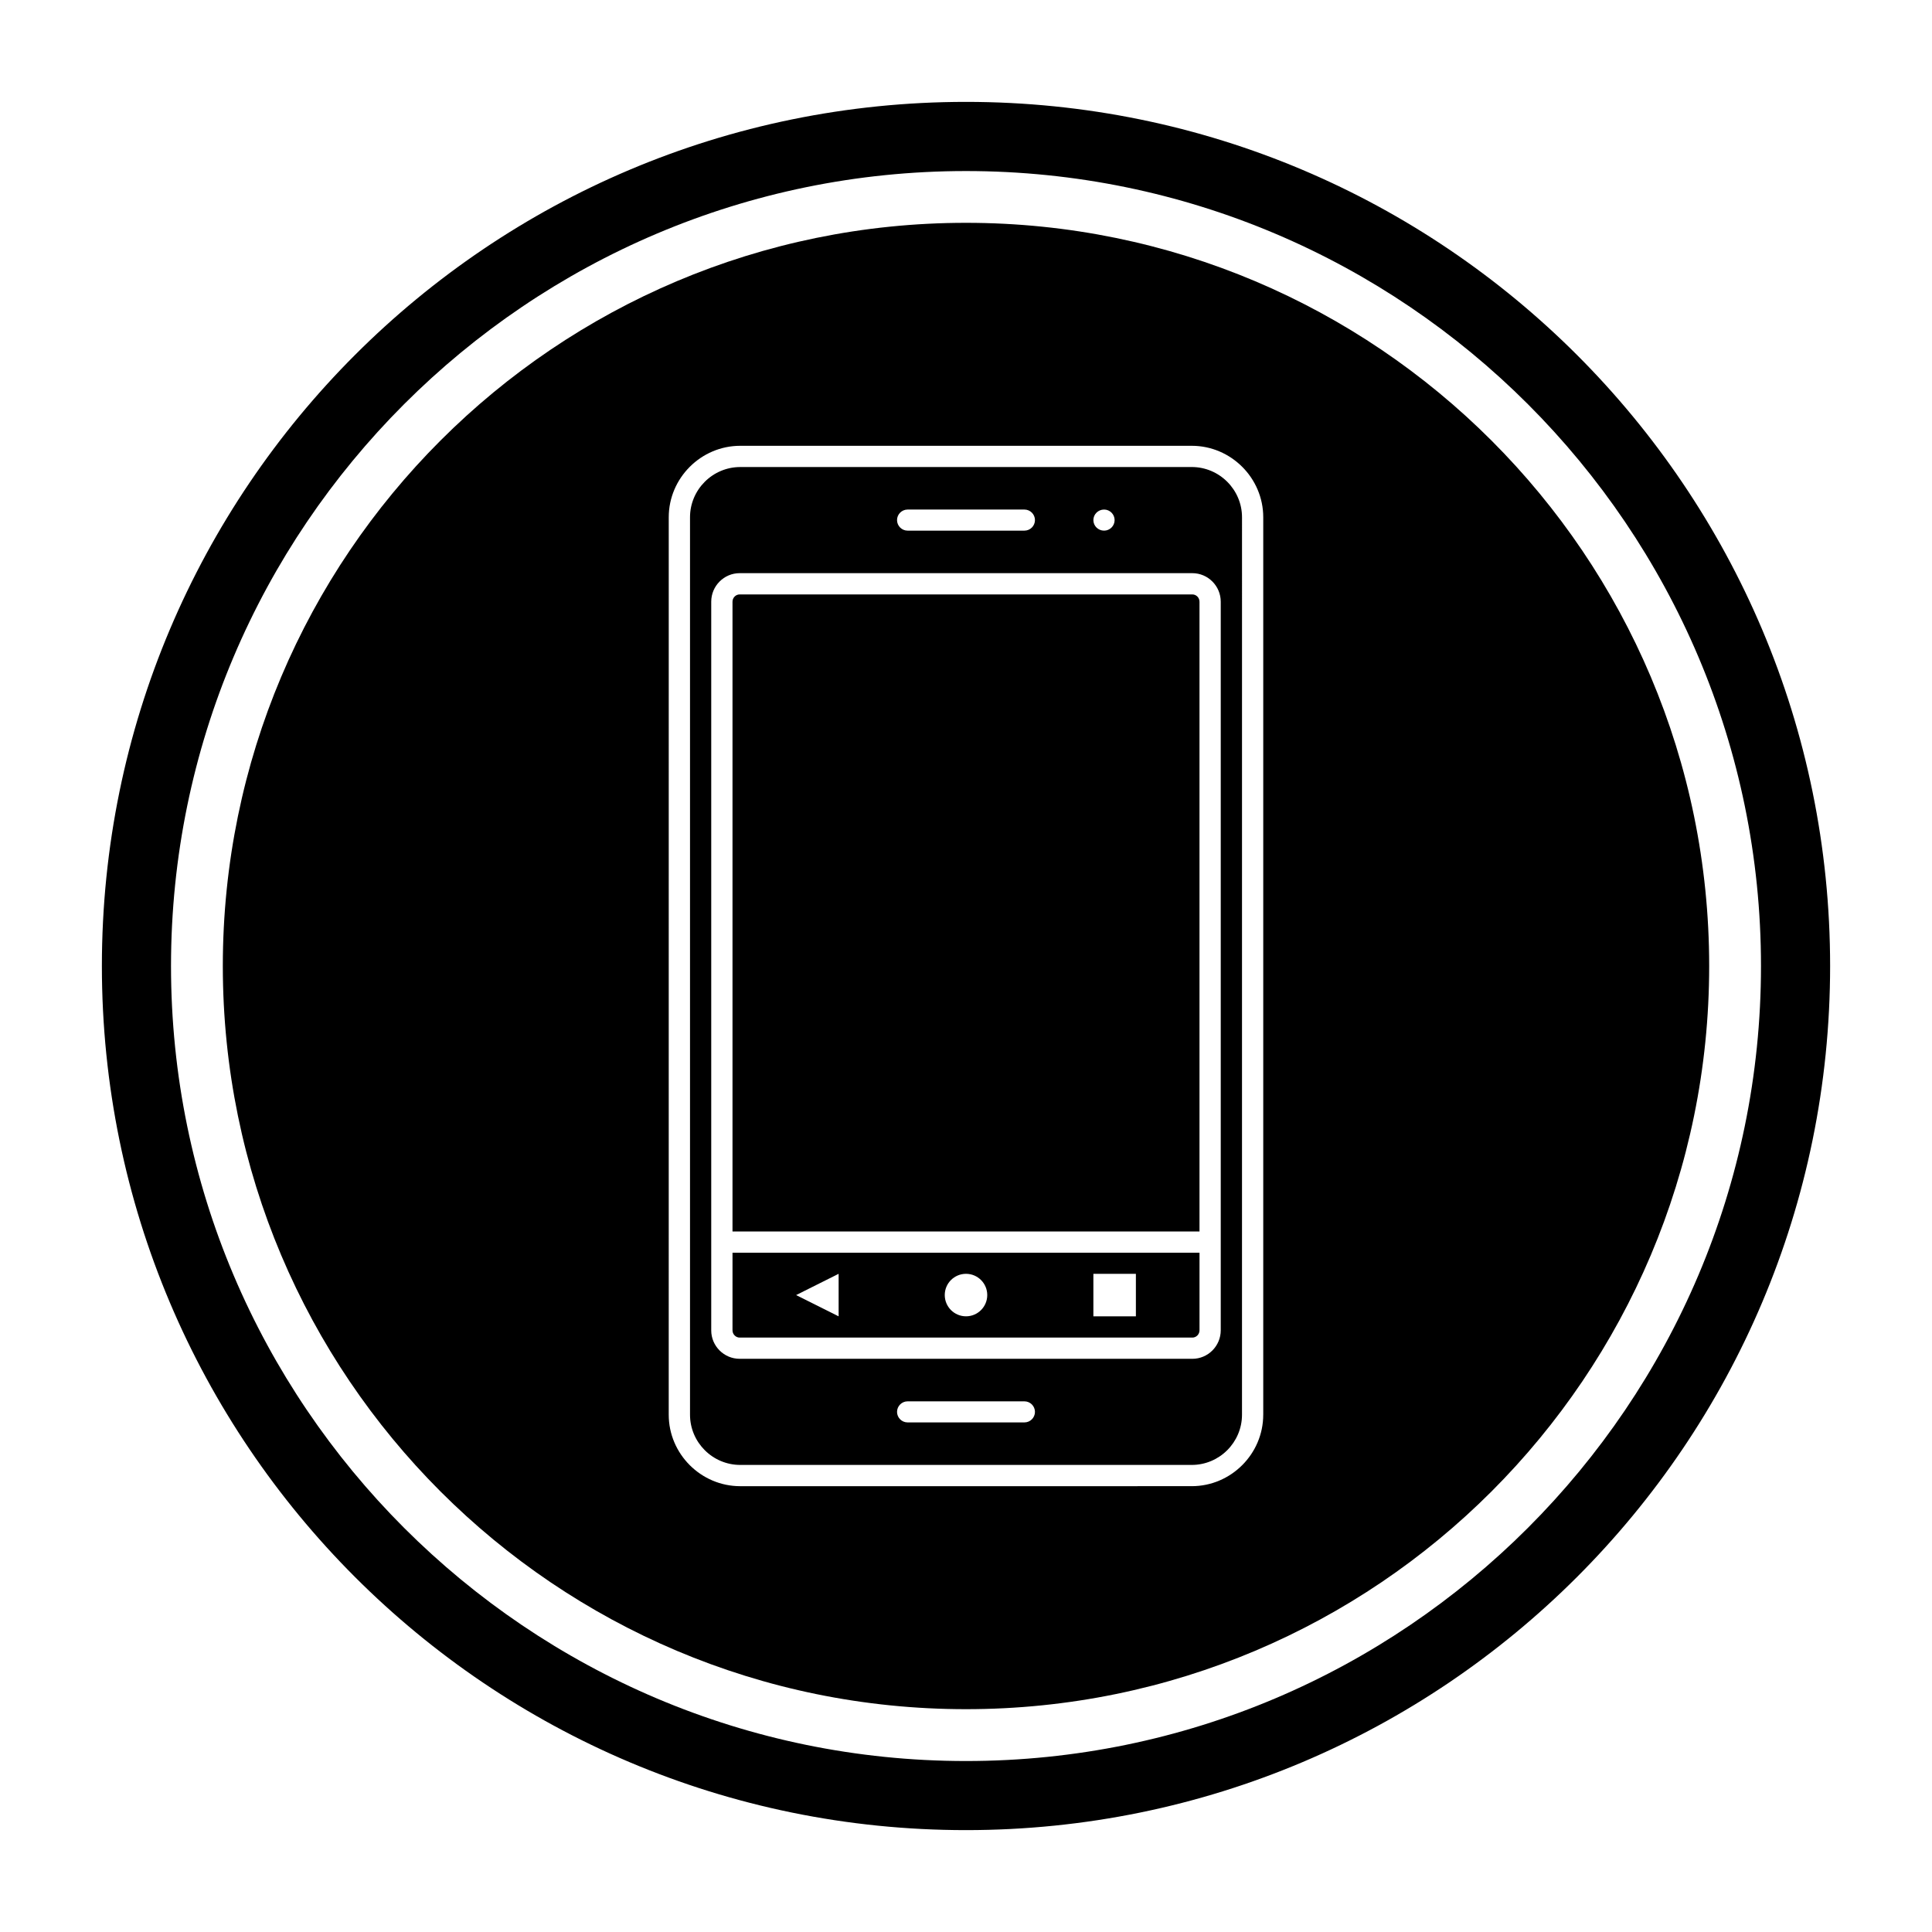
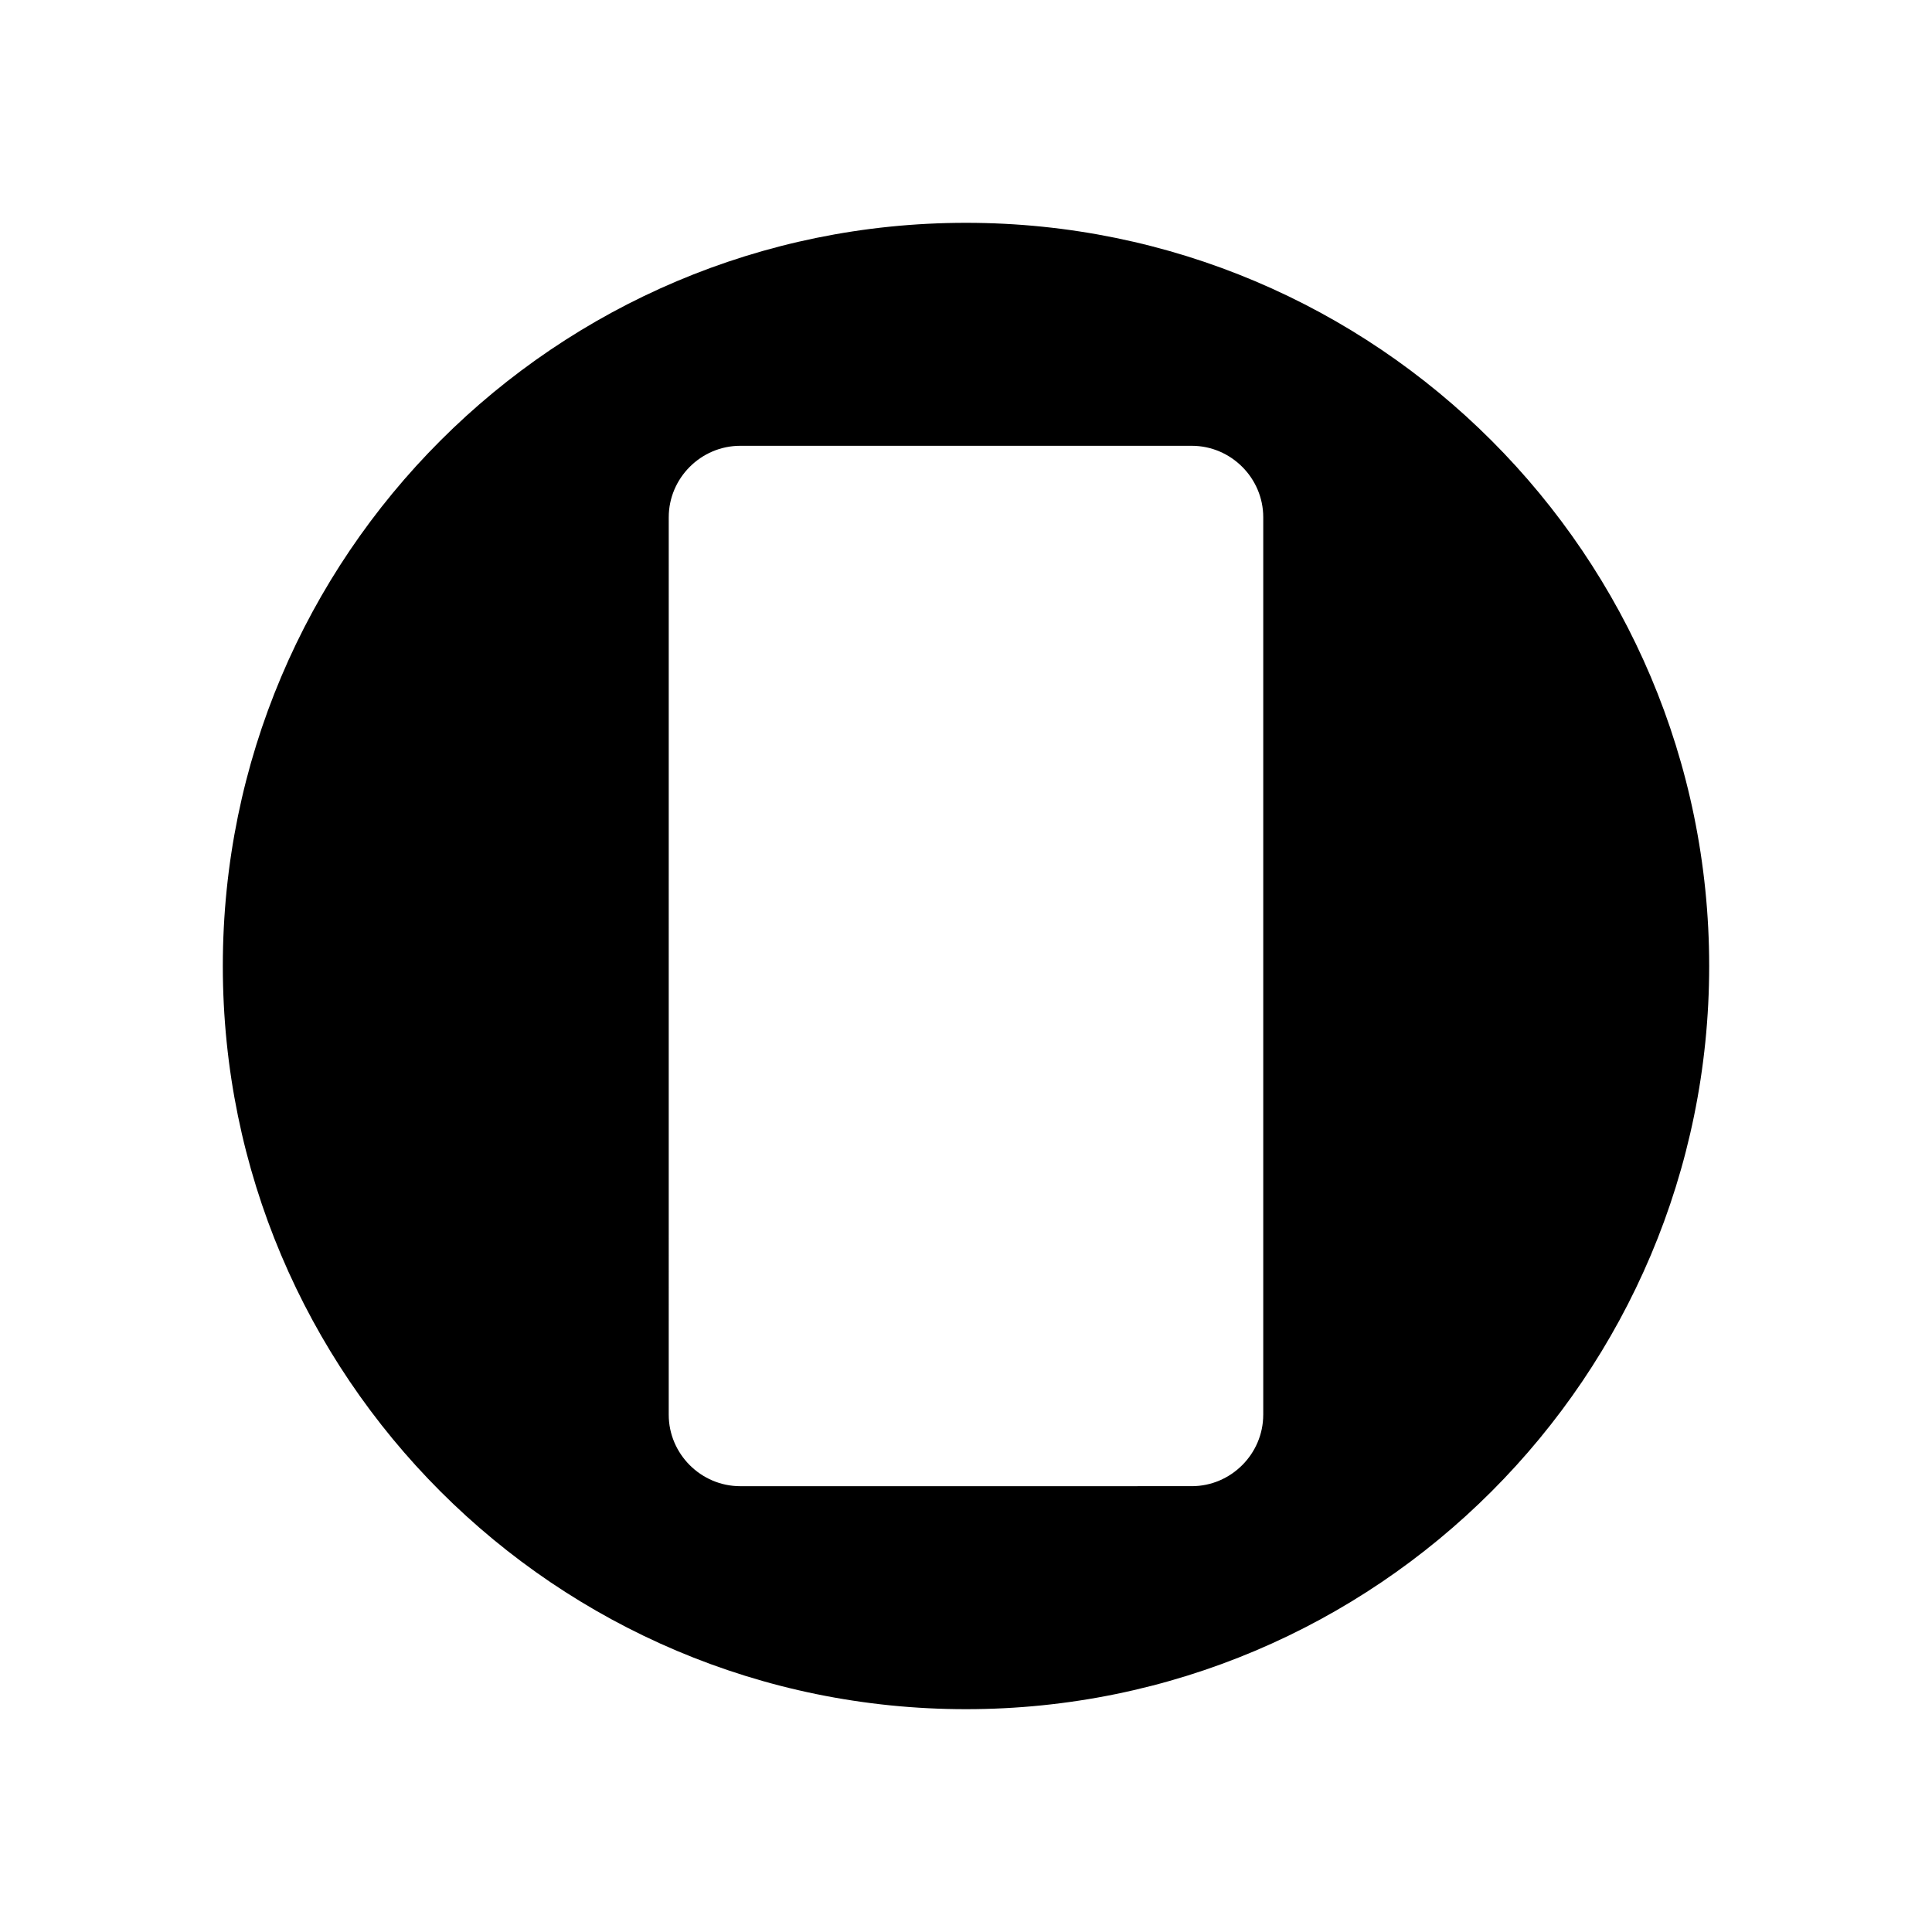
<svg xmlns="http://www.w3.org/2000/svg" fill="#000000" width="800px" height="800px" version="1.1" viewBox="144 144 512 512">
  <g>
-     <path d="m459.99 301.53h-119.98c-1.027 0-1.891 0.867-1.891 1.934v166.89h123.76v-166.89c0.004-1.07-0.859-1.934-1.887-1.934z" />
    <path d="m400 203.05c-108.75 0-196.95 88.191-196.95 196.95s88.191 196.95 196.95 196.95 196.95-88.191 196.95-196.95c-0.004-108.75-88.191-196.95-196.95-196.95zm78.77 315.86c0 10.402-8.543 18.941-18.941 18.941l-119.66 0.004c-10.402 0-18.949-8.543-18.949-18.941l0.004-237.83c0-10.402 8.547-18.941 18.949-18.941h119.66c10.402 0 18.941 8.547 18.941 18.941v237.83z" />
-     <path d="m459.83 267.77h-119.66c-7.328 0-13.309 5.992-13.309 13.312v237.83c0 7.328 5.984 13.309 13.309 13.309h119.66c7.328 0 13.312-5.984 13.312-13.309l0.004-237.83c0-7.324-5.992-13.316-13.32-13.316zm-23.238 11.266c1.539 0 2.793 1.258 2.793 2.797 0 1.539-1.254 2.793-2.793 2.793-1.574 0-2.836-1.258-2.836-2.793 0-1.535 1.266-2.797 2.836-2.797zm-52.07 0h30.961c1.539 0 2.793 1.258 2.793 2.797 0 1.539-1.254 2.793-2.793 2.793h-30.961c-1.535 0-2.797-1.258-2.797-2.793-0.004-1.535 1.262-2.797 2.797-2.797zm30.961 241.92h-30.961c-1.535 0-2.797-1.254-2.797-2.789 0-1.539 1.266-2.797 2.797-2.797h30.961c1.539 0 2.793 1.258 2.793 2.797 0 1.535-1.254 2.789-2.793 2.789zm52.027-24.418c0 4.176-3.383 7.562-7.523 7.562l-119.98-0.004c-4.137 0-7.523-3.383-7.523-7.523v-193.11c0-4.176 3.391-7.566 7.523-7.566h119.98c4.137 0 7.523 3.391 7.523 7.566z" />
-     <path d="m338.12 496.54c0 1.062 0.867 1.934 1.891 1.934h119.98c1.031 0 1.891-0.867 1.891-1.934v-20.559h-123.76zm95.637-14.965h11.266v11.266h-11.266zm-33.754 0c3.113 0 5.629 2.523 5.629 5.629s-2.519 5.633-5.629 5.633-5.633-2.527-5.633-5.633c-0.004-3.106 2.516-5.629 5.633-5.629zm-33.758 0v11.266l-11.266-5.633z" />
-     <path d="m400 171c-126.48 0-229 102.53-229 229 0 126.47 102.53 229 229 229s229-102.54 229-229c0-126.48-102.53-229-229-229zm0 439.69c-116.17 0-210.68-94.516-210.68-210.68 0-116.17 94.512-210.68 210.68-210.68 116.17 0 210.68 94.516 210.68 210.68s-94.516 210.68-210.68 210.68z" />
  </g>
</svg>